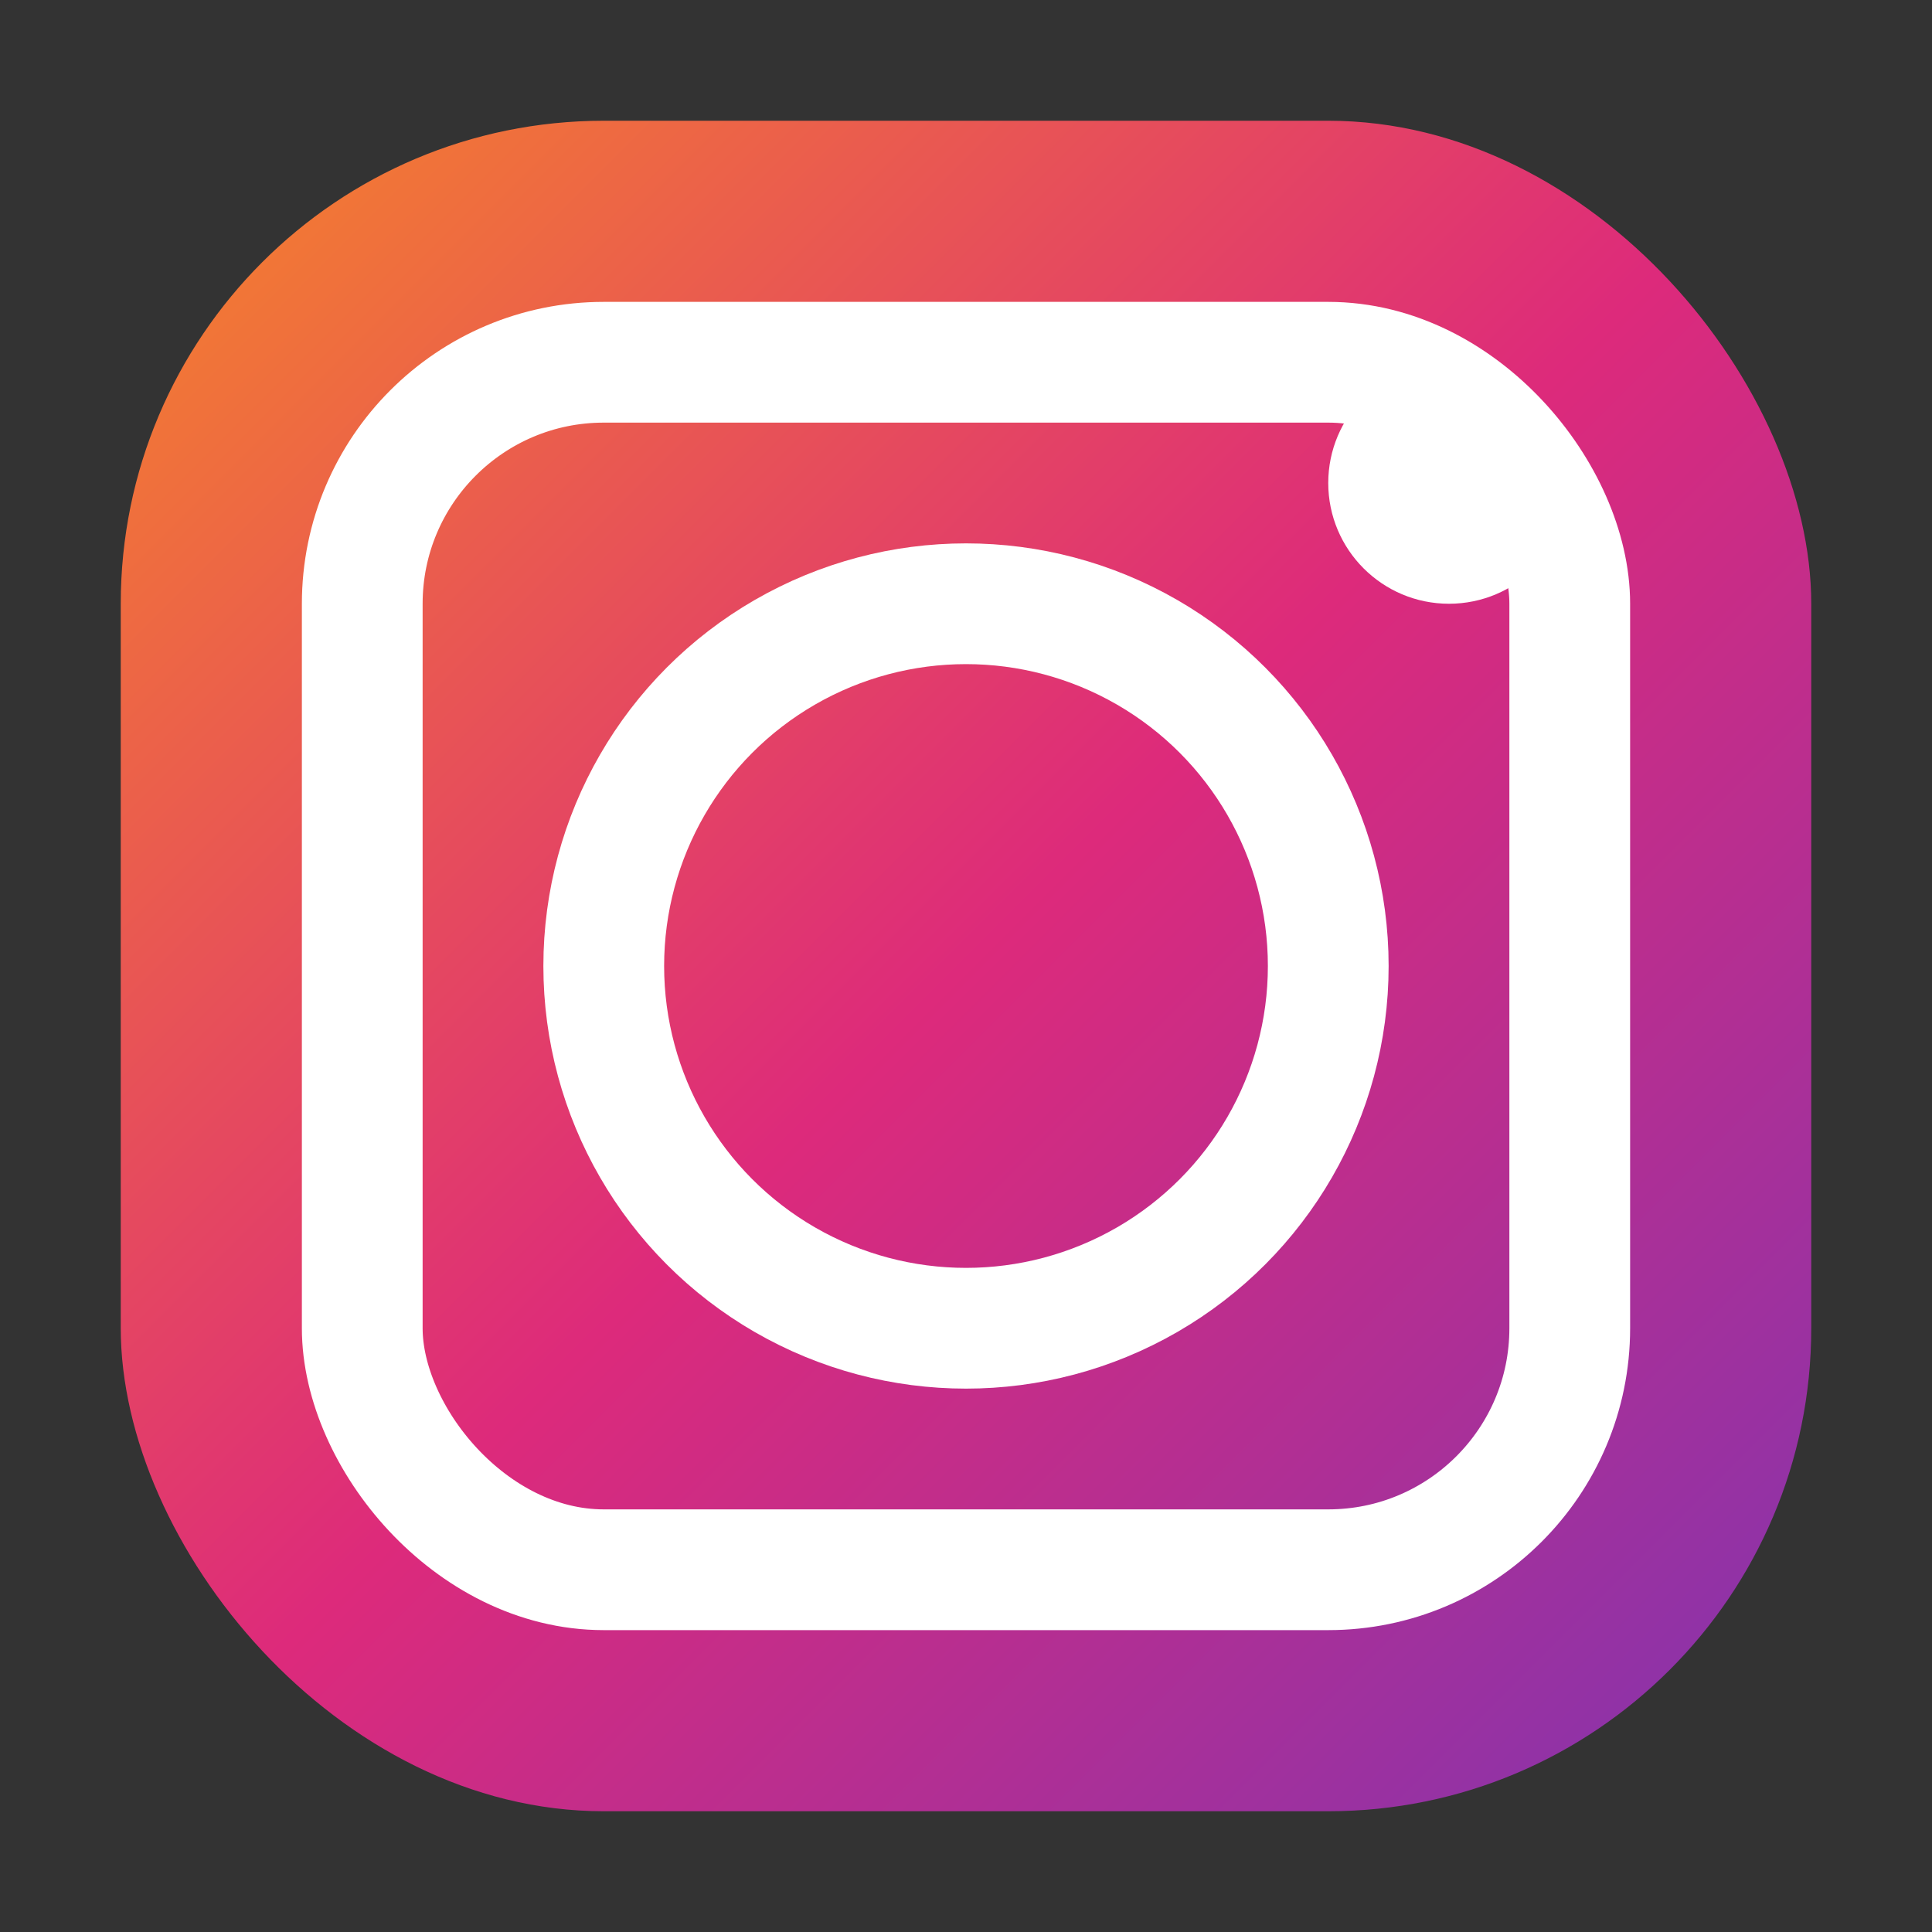
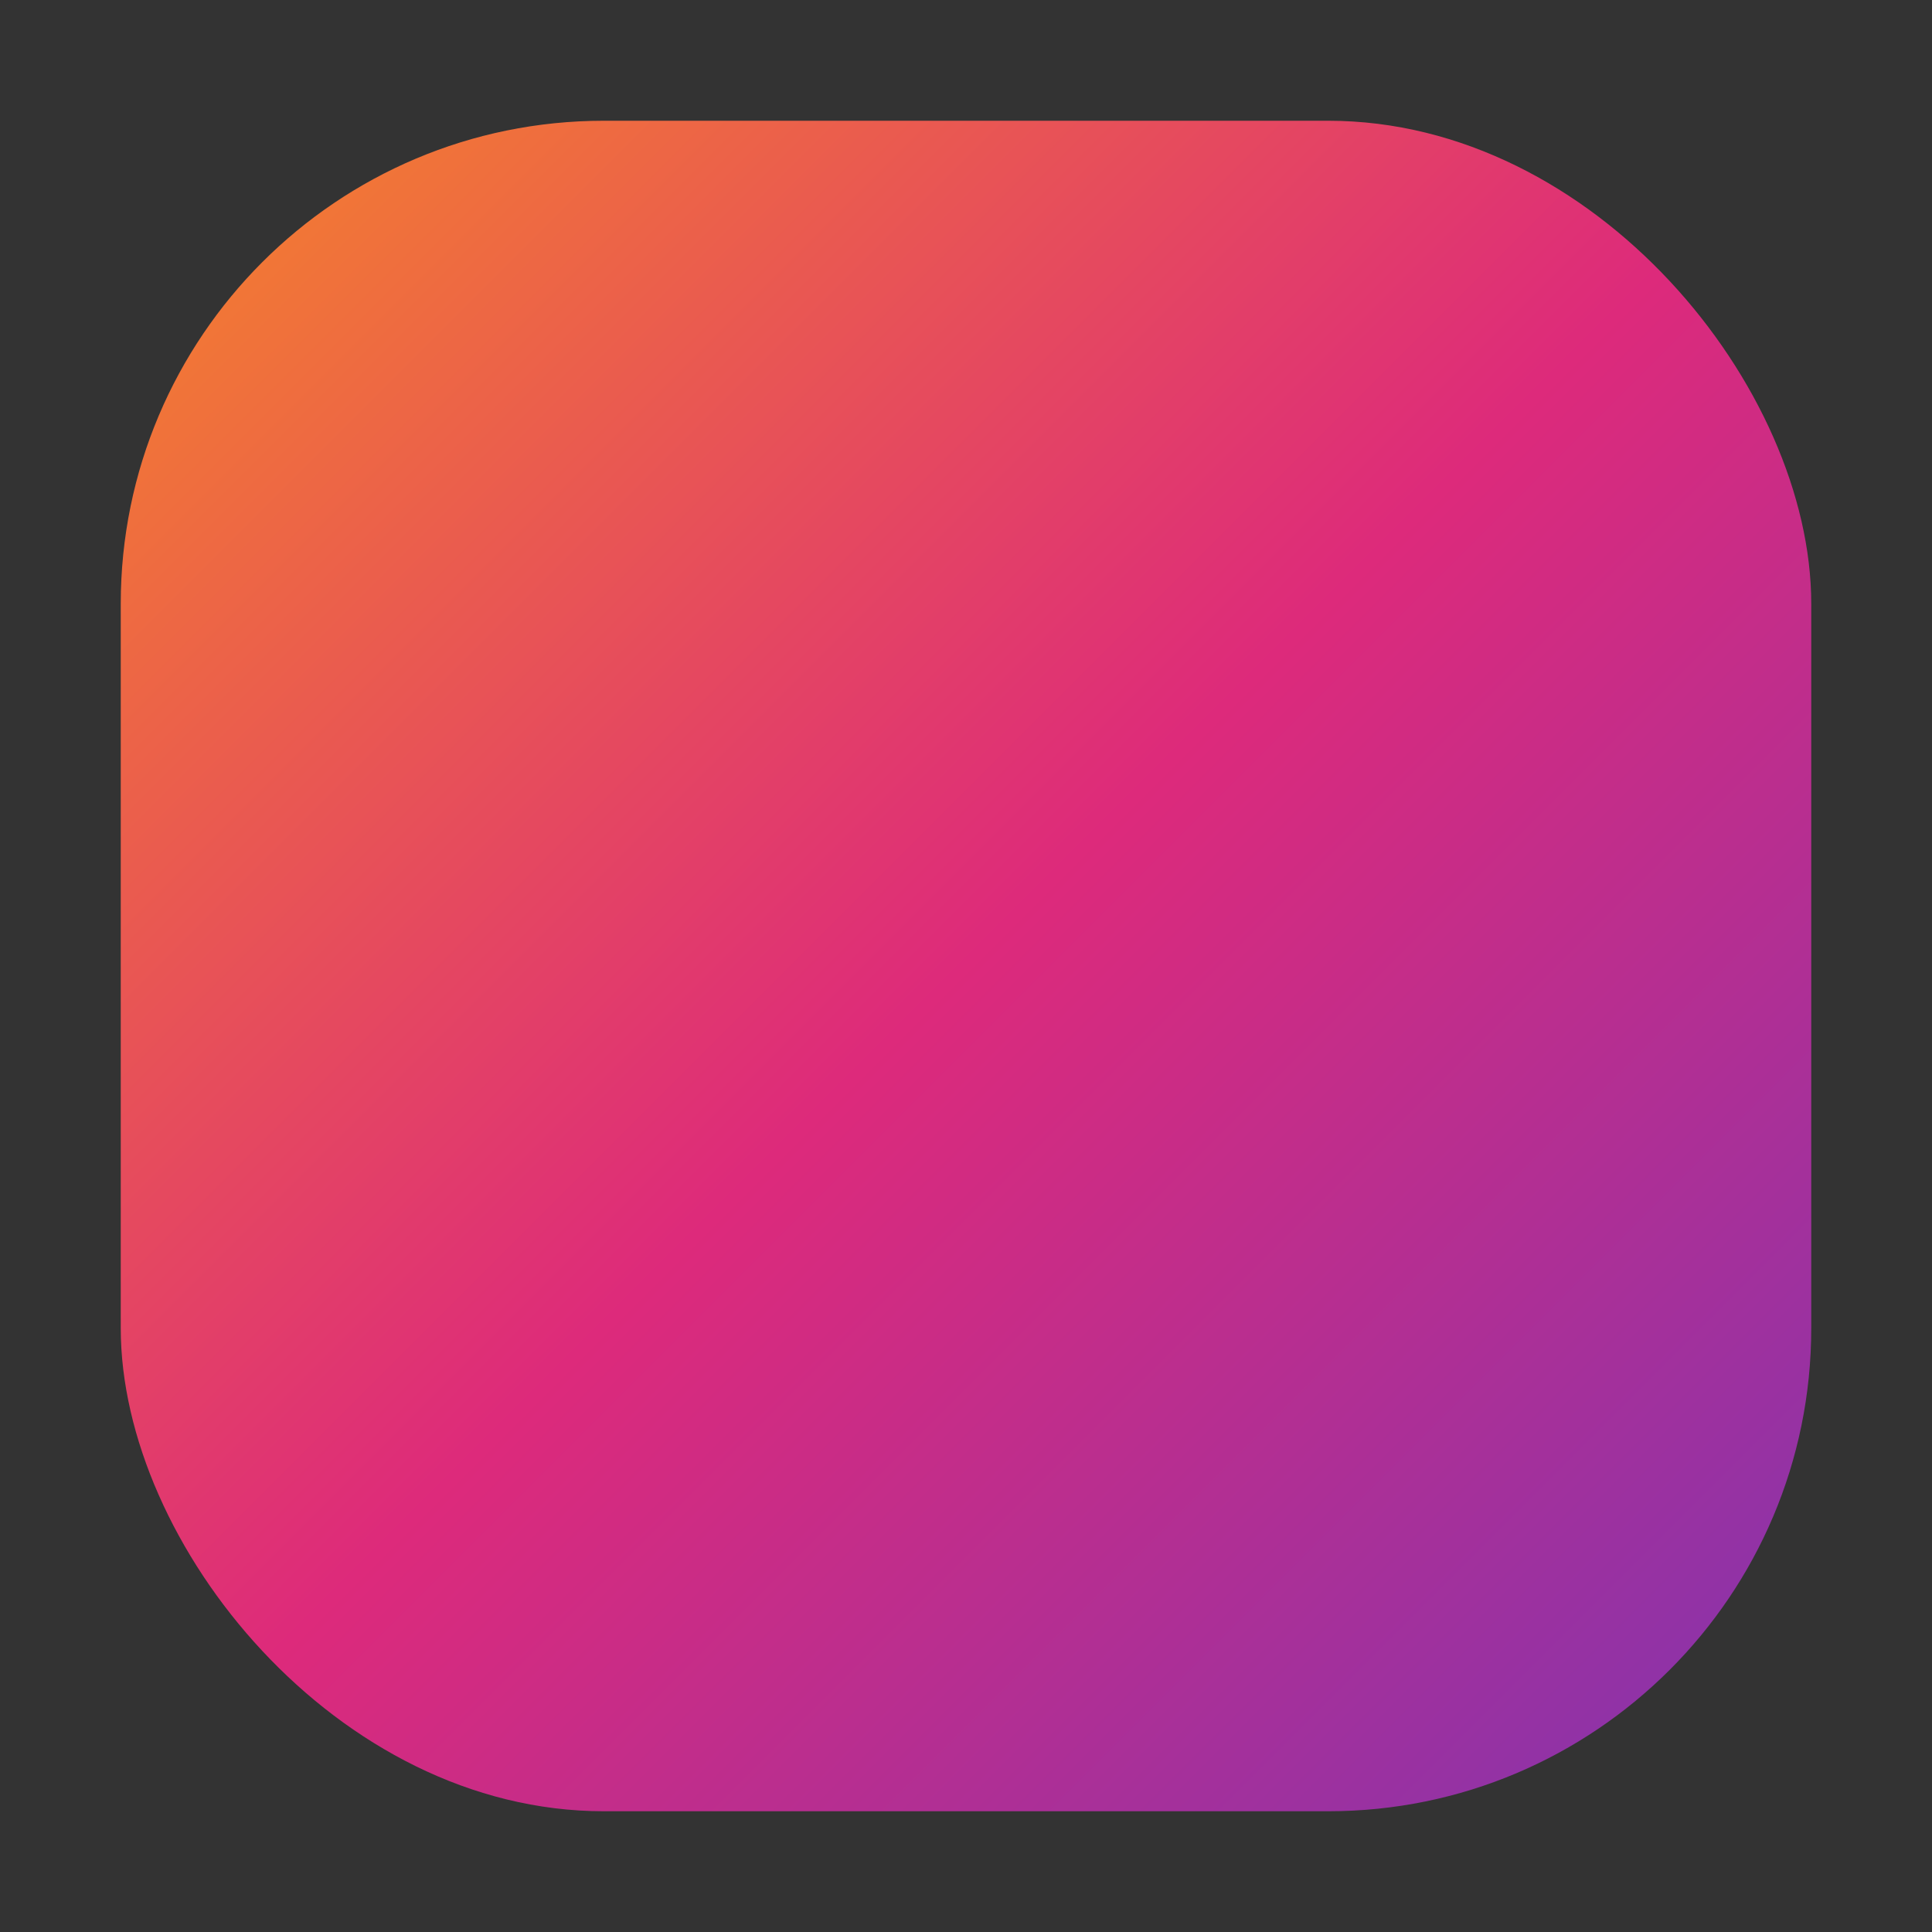
<svg xmlns="http://www.w3.org/2000/svg" width="32" height="32" viewBox="0 0 32 32">
  <rect x="0" y="0" width="32" height="32" fill="#333333" stroke="none" />
  <defs>
    <linearGradient id="igGradient" x1="0%" y1="0%" x2="100%" y2="100%">
      <stop offset="0%" style="stop-color:#f58529" />
      <stop offset="50%" style="stop-color:#dd2a7b" />
      <stop offset="100%" style="stop-color:#8134af" />
    </linearGradient>
  </defs>
  <rect x="2" y="2" width="28" height="28" rx="8" fill="url(#igGradient)" />
-   <circle cx="16" cy="16" r="6" fill="none" stroke="white" stroke-width="2" />
-   <circle cx="24" cy="8" r="2" fill="white" />
-   <rect x="6" y="6" width="20" height="20" rx="4" fill="none" stroke="white" stroke-width="2" />
</svg>